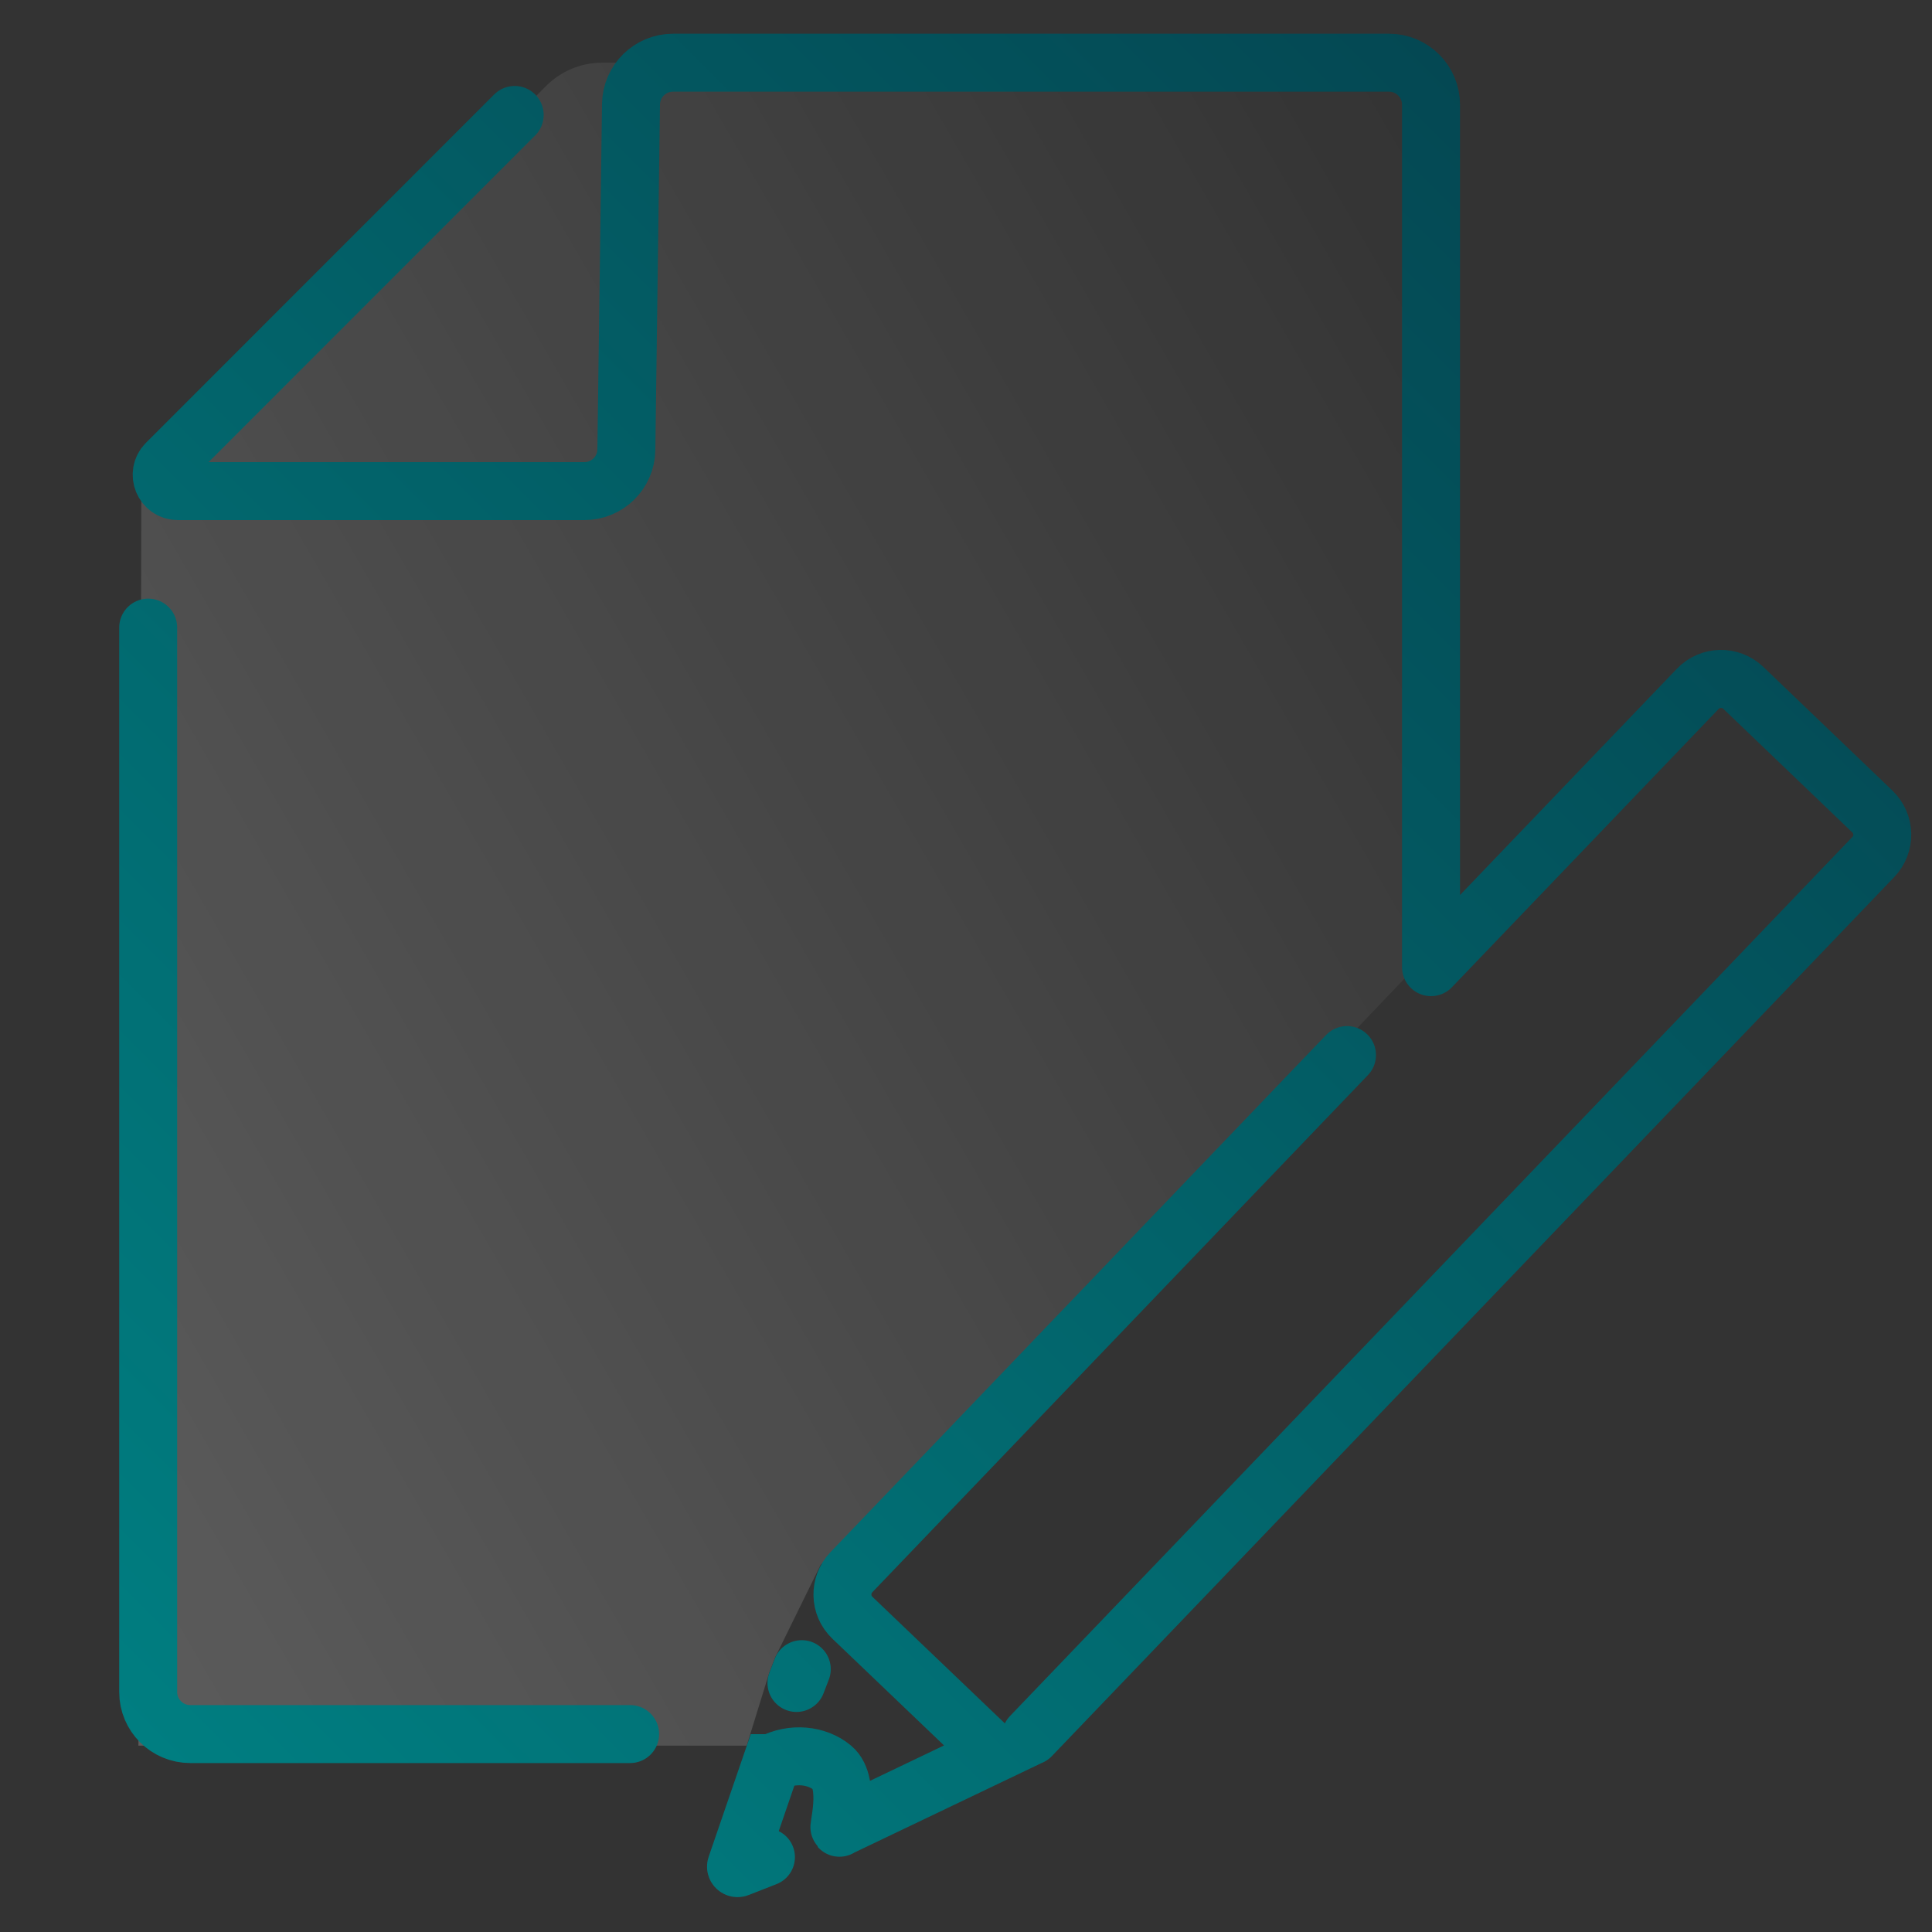
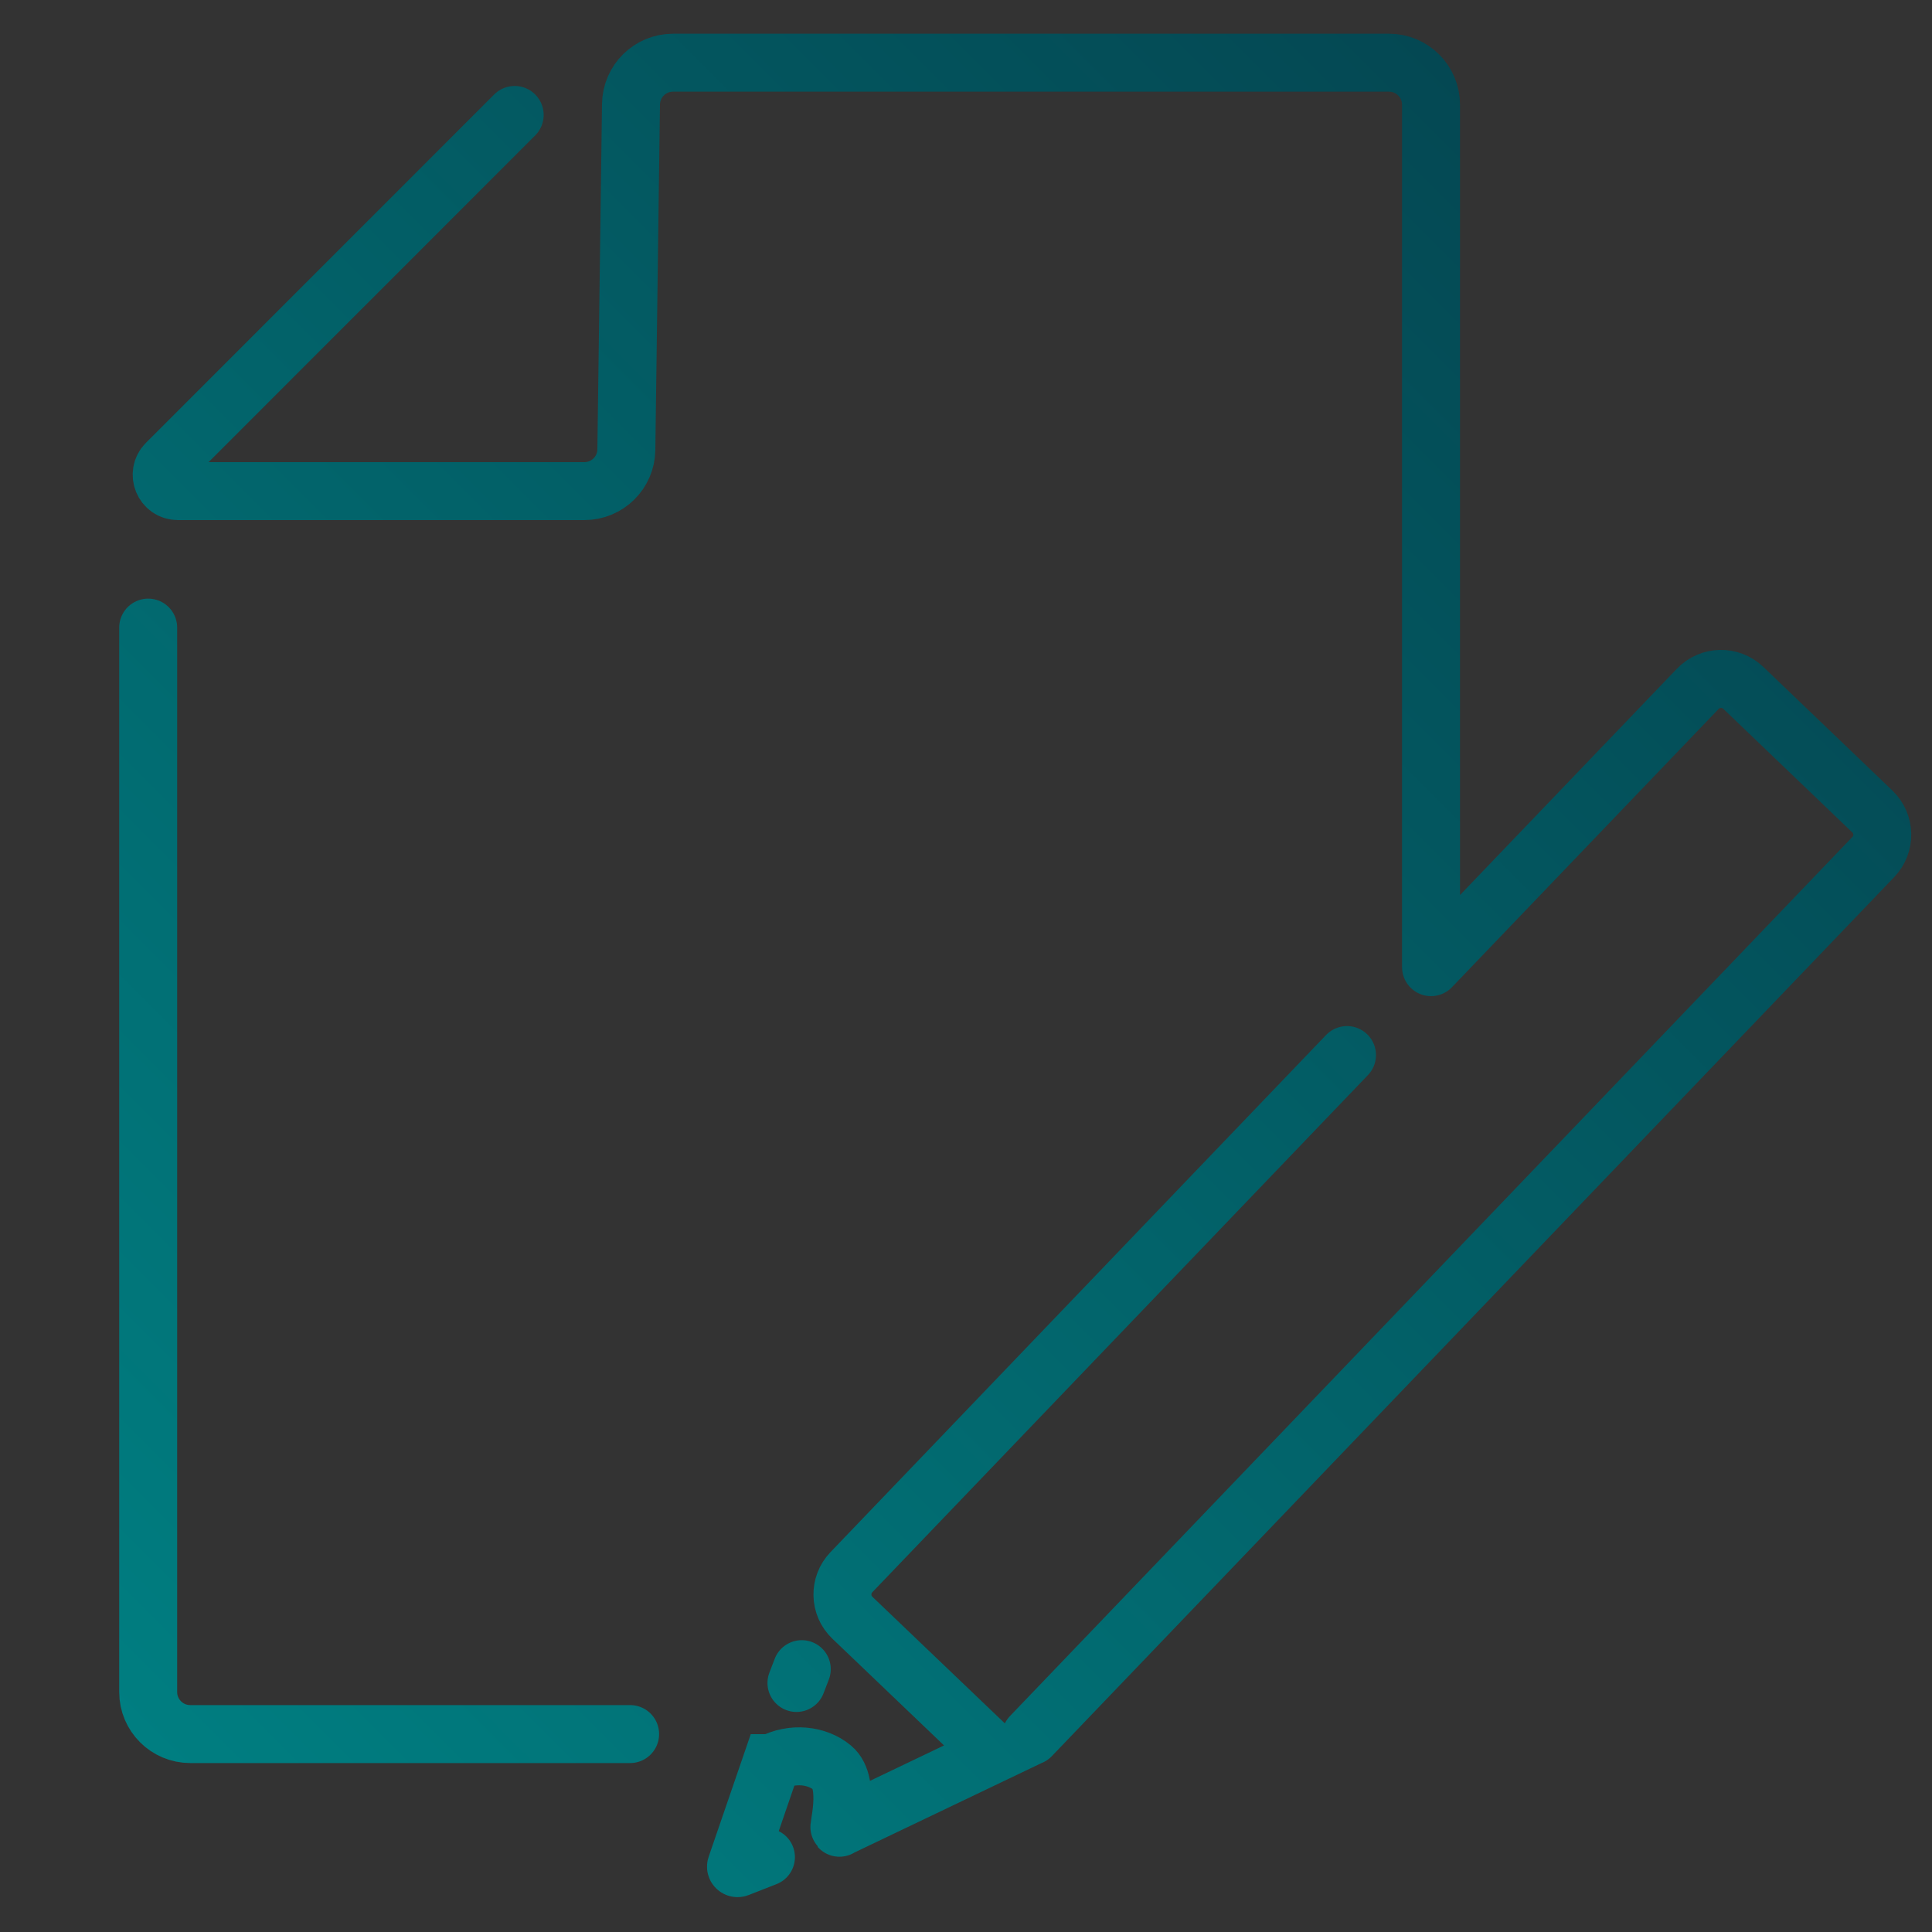
<svg xmlns="http://www.w3.org/2000/svg" id="uuid-4f8d8c2d-43f6-4b10-8d3d-16c66ca3a9c4" data-name="Layer_1" width="200" height="200" viewBox="0 0 200 200">
  <rect x="0" y="0" width="200" height="200" fill="#333333" stroke="none" />
  <defs>
    <linearGradient id="uuid-37eb1996-31e4-4bbc-92e2-ad04f5231817" x1="164.8" y1="38.13" x2="-9.8" y2="138.93" gradientUnits="userSpaceOnUse">
      <stop offset="0" stop-color="#fff" stop-opacity="0" />
      <stop offset="1" stop-color="#fff" stop-opacity=".2" />
    </linearGradient>
    <linearGradient id="uuid-5bcfefcb-45a1-48a2-8f27-58df48db83cb" x1="4.98" y1="170.84" x2="159.58" y2="16.23" gradientUnits="userSpaceOnUse">
      <stop offset="0" stop-color="#007e81" />
      <stop offset="1" stop-color="#044853" />
    </linearGradient>
  </defs>
-   <path d="M141.89,6.49H62.32c-2.17,0-4.25.87-5.78,2.4L14.63,51.04l-.3,129.67h62.97l2.33-7.55.61-1.58,4.71-9.59,25.86-24.47,35.72-37.41V6.49h-4.65Z" style="fill: url(#uuid-37eb1996-31e4-4bbc-92e2-ad04f5231817);" />
-   <path d="M65.23,179.51H19.69c-2.4,0-4.35-1.95-4.35-4.35v-110.19M148.14,100.12V10.84c0-2.4-1.95-4.35-4.35-4.35h-74.12c-2.38,0-4.31,1.91-4.35,4.29l-.48,35.77c-.03,2.38-1.97,4.29-4.35,4.29H18.42c-1.5,0-2.25-1.82-1.19-2.88L53.28,11.9M82.45,174.22l.55-1.43M79.29,192.25l-2.88,1.13c-.13.05-.26-.07-.21-.2l3.66-10.66h.02c2.14-1.13,4.68-.86,6.28.47,2,1.66.45,6.72.78,6.18h0l16-7.65-14.71-14.06c-1.32-1.27-1.37-3.37-.1-4.7l51.31-53.54M148.14,100.12l27.62-28.82c1.27-1.32,3.37-1.37,4.7-.1l13.37,12.81c1.32,1.27,1.37,3.37.1,4.7l-87.21,91.01" style="fill: none; stroke: url(#uuid-5bcfefcb-45a1-48a2-8f27-58df48db83cb); stroke-linecap: round; stroke-miterlimit: 10; stroke-width: 6px;" />
+   <path d="M65.23,179.51H19.69c-2.4,0-4.35-1.95-4.35-4.35v-110.19M148.14,100.12V10.84c0-2.4-1.95-4.35-4.35-4.35h-74.12c-2.38,0-4.31,1.91-4.35,4.29l-.48,35.77c-.03,2.38-1.97,4.29-4.35,4.29H18.42c-1.5,0-2.25-1.82-1.19-2.88L53.28,11.9M82.45,174.22l.55-1.43M79.29,192.25l-2.88,1.13c-.13.05-.26-.07-.21-.2l3.66-10.66h.02c2.14-1.13,4.68-.86,6.28.47,2,1.66.45,6.72.78,6.18l16-7.65-14.71-14.06c-1.32-1.27-1.37-3.37-.1-4.7l51.31-53.54M148.14,100.12l27.62-28.82c1.27-1.32,3.37-1.37,4.7-.1l13.37,12.81c1.32,1.27,1.37,3.37.1,4.7l-87.21,91.01" style="fill: none; stroke: url(#uuid-5bcfefcb-45a1-48a2-8f27-58df48db83cb); stroke-linecap: round; stroke-miterlimit: 10; stroke-width: 6px;" />
</svg>